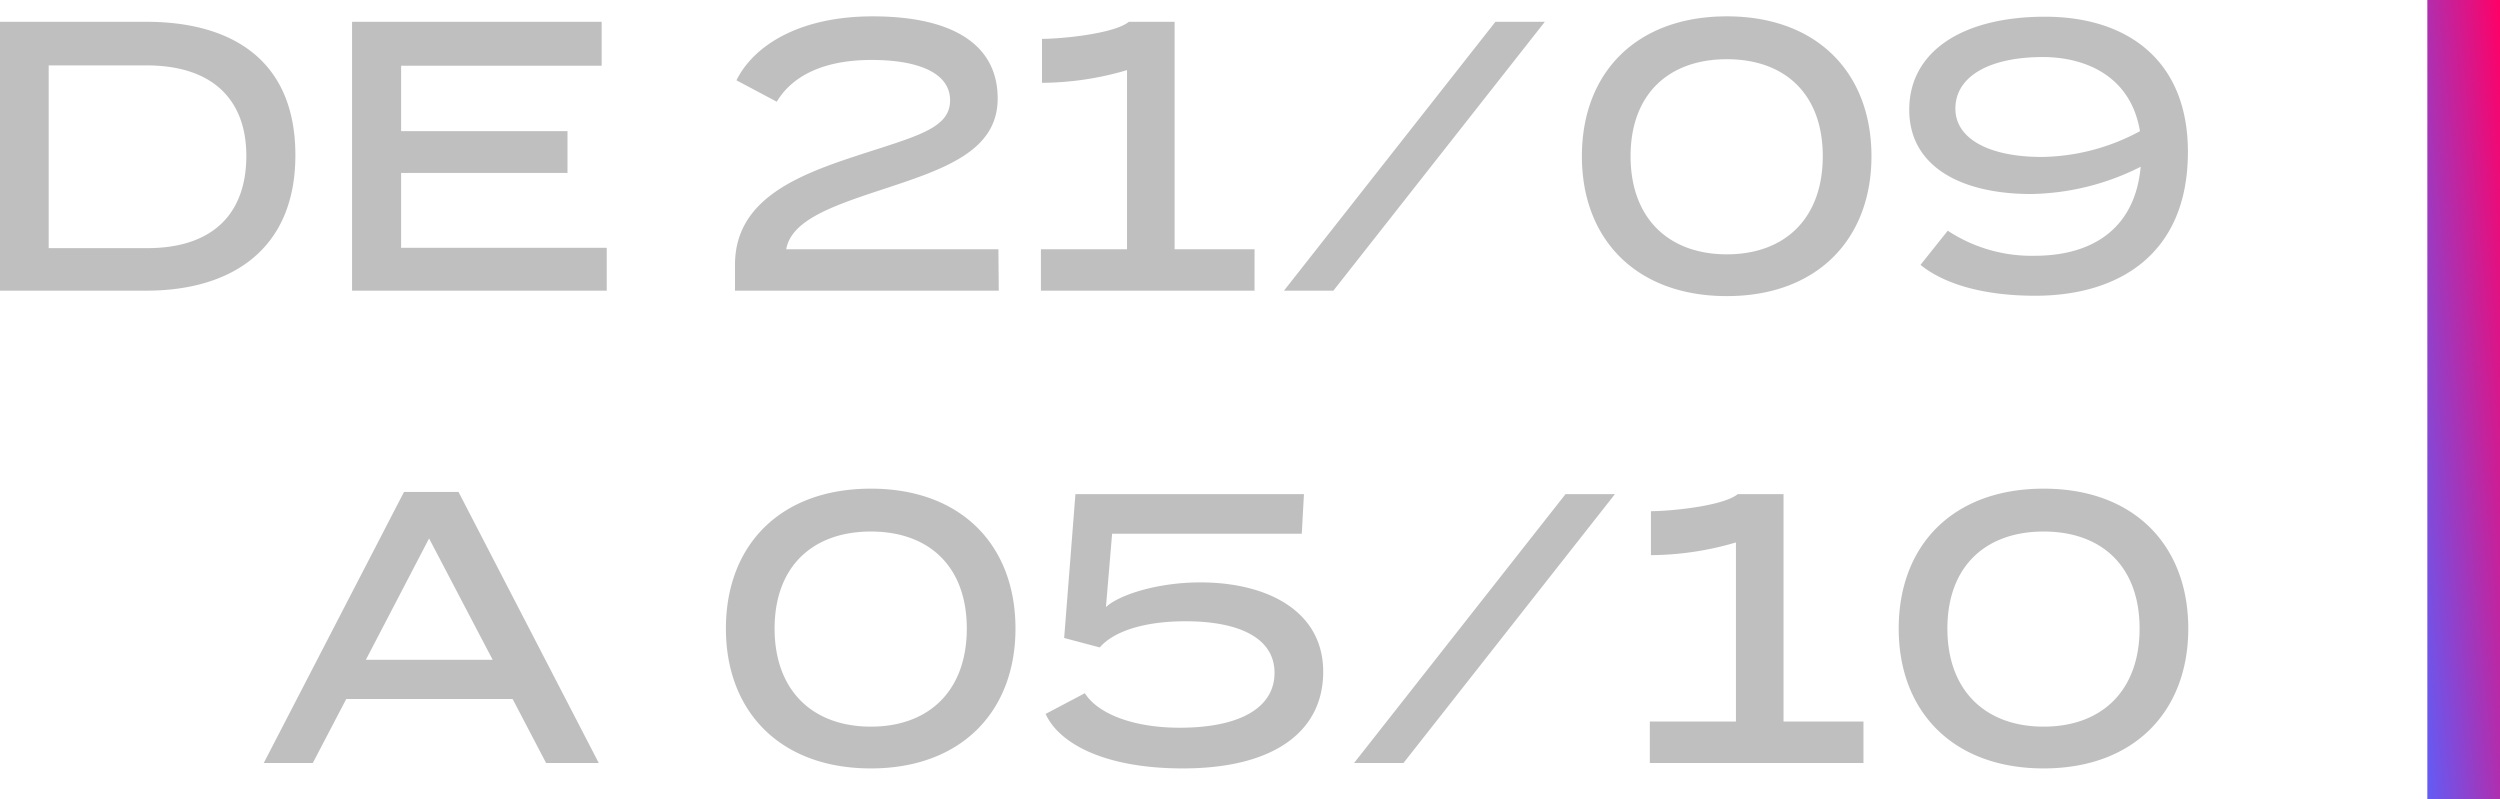
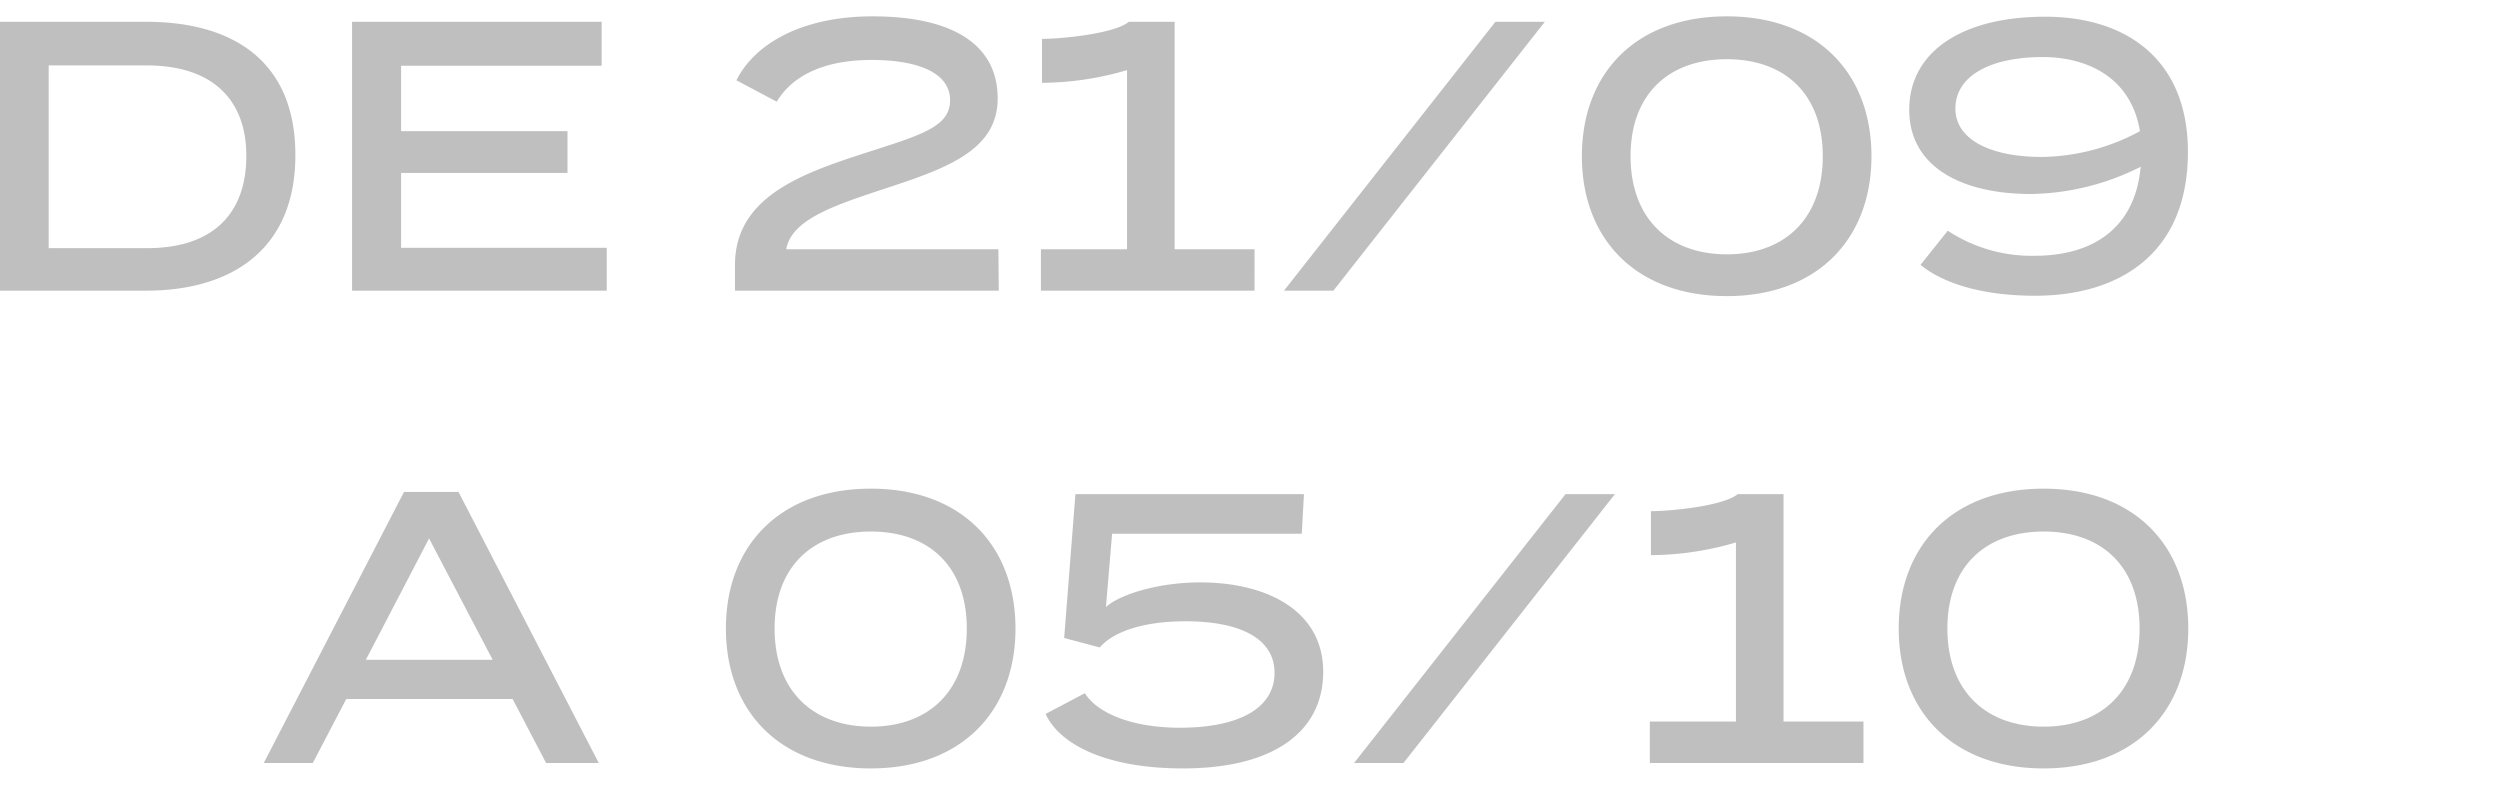
<svg xmlns="http://www.w3.org/2000/svg" width="137.62" height="44" viewBox="0 0 137.62 44">
  <defs>
    <linearGradient id="a" x1="1" x2="0" y2="1.045" gradientUnits="objectBoundingBox">
      <stop offset="0" stop-color="#f06" />
      <stop offset="1" stop-color="#5e5ef9" />
    </linearGradient>
  </defs>
  <g transform="translate(-1494.38 -138)">
    <path d="M-121.62,0h8.06c4.6,0,8.2-2.2,8.2-7.46,0-5.28-3.56-7.34-8.2-7.34h-8.06Zm2.68-2.34V-12.4h5.38c3.7,0,5.5,1.94,5.5,4.98,0,3.14-1.8,5.08-5.46,5.08ZM-102.24,0h14.02V-2.36H-99.54V-6.48h9.16v-2.3h-9.16v-3.6H-88.5V-14.8h-13.74Zm21.08,0h14.52l-.02-2.28H-78.34c.28-1.58,2.48-2.36,5.14-3.24,3.46-1.14,6.5-2.1,6.5-5.06,0-3.02-2.56-4.52-6.88-4.52-4.06,0-6.56,1.62-7.5,3.52l2.22,1.18c.76-1.28,2.36-2.3,5.22-2.3,2.54,0,4.32.7,4.32,2.22,0,1.58-1.88,1.98-5.28,3.1-3.34,1.1-6.56,2.46-6.56,5.96Zm16.84,0h11.76V-2.28h-4.4V-14.8h-2.52c-.8.66-3.72.94-4.78.94v2.42a16.85,16.85,0,0,0,4.68-.7v9.86h-4.74Zm13.38,0h2.72l11.64-14.8H-39.3Zm24.38.3c4.96,0,7.96-3.12,7.96-7.7s-2.98-7.7-7.96-7.7c-5,0-7.98,3.12-7.98,7.7S-31.54.3-26.56.3Zm0-2.3c-3.2,0-5.3-1.98-5.3-5.4s2.1-5.34,5.3-5.34,5.28,1.92,5.28,5.34S-23.36-2-26.56-2ZM-9.22-7.36c-2.9,0-4.76-1-4.76-2.66,0-1.78,1.88-2.84,4.82-2.84,2.22,0,4.82.96,5.34,4.08A11.614,11.614,0,0,1-9.22-7.36ZM-9.58.28c4.54,0,8.4-2.24,8.4-7.92,0-5.08-3.38-7.44-7.86-7.44-4.62,0-7.48,1.96-7.48,5.12s2.9,4.64,6.7,4.64a13.814,13.814,0,0,0,6.04-1.5c-.3,3.34-2.58,4.9-5.84,4.9A8.383,8.383,0,0,1-14.4-3.3l-1.5,1.88C-14.9-.6-12.94.28-9.58.28Zm-91.9,20.04L-98,13.64l3.5,6.68ZM-107.1,26h2.7l1.84-3.52h9.16L-91.56,26h2.9l-7.72-14.92h-3Zm33.42.3c4.96,0,7.96-3.12,7.96-7.7s-2.98-7.7-7.96-7.7c-5,0-7.98,3.12-7.98,7.7S-78.66,26.3-73.68,26.3Zm0-2.3c-3.2,0-5.3-1.98-5.3-5.4s2.1-5.34,5.3-5.34,5.28,1.92,5.28,5.34S-70.48,24-73.68,24Zm17.18,2.3c5.02,0,7.72-2.04,7.72-5.32,0-3.36-3.1-4.92-6.76-4.92-2.48,0-4.56.74-5.2,1.36l.34-4.04h10.44l.12-2.18H-62.42l-.62,7.92,1.96.52c.74-.86,2.38-1.44,4.72-1.44,2.88,0,4.9.88,4.9,2.84,0,1.88-1.84,3.02-5.22,3.02-2.58,0-4.52-.78-5.22-1.9l-2.16,1.14C-63.36,24.86-60.94,26.3-56.5,26.3Zm9.42-.3h2.72l11.64-14.8h-2.72Zm16.28,0h11.76V23.72h-4.4V11.2h-2.52c-.8.66-3.72.94-4.78.94v2.42a16.85,16.85,0,0,0,4.68-.7v9.86H-30.8Zm21.68.3c4.96,0,7.96-3.12,7.96-7.7s-2.98-7.7-7.96-7.7c-5,0-7.98,3.12-7.98,7.7S-14.1,26.3-9.12,26.3Zm0-2.3c-3.2,0-5.3-1.98-5.3-5.4s2.1-5.34,5.3-5.34,5.28,1.92,5.28,5.34S-5.92,24-9.12,24Z" transform="translate(1616 154)" fill="#bfbfbf" />
-     <rect width="4" height="44" transform="translate(1628 138)" fill="url(#a)" />
  </g>
</svg>